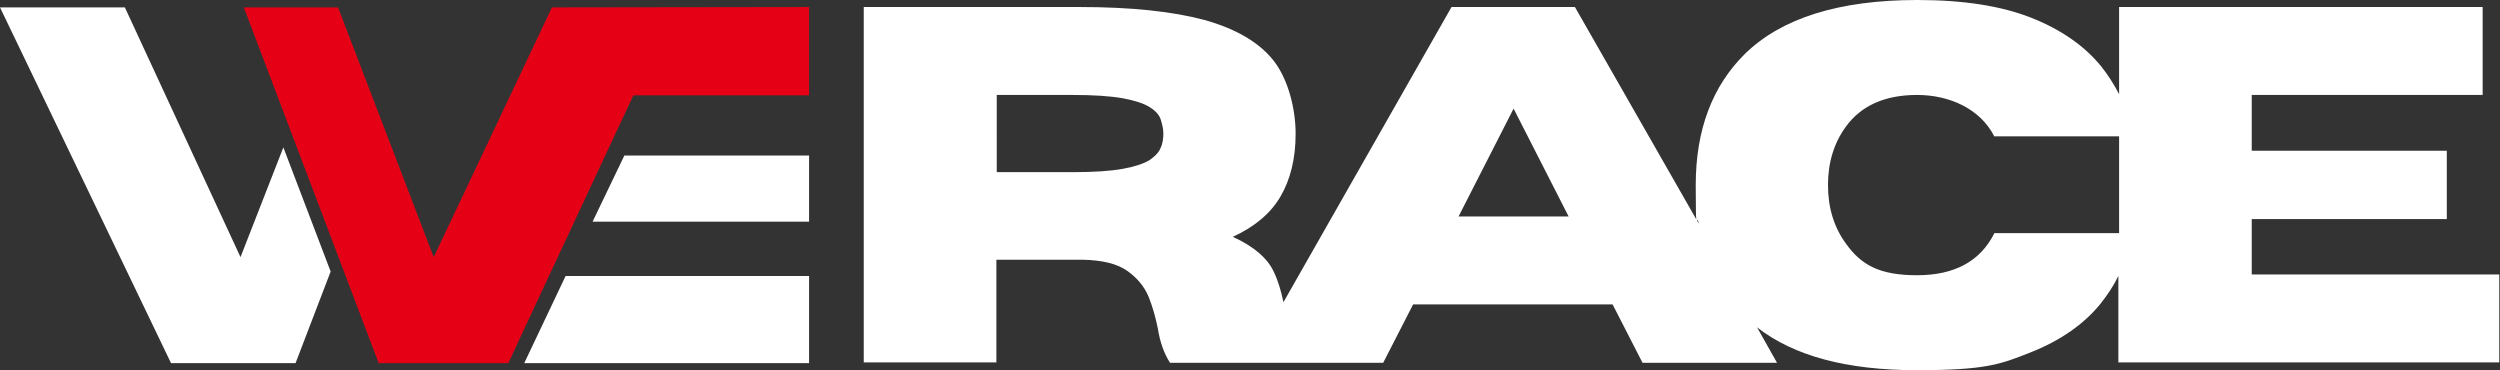
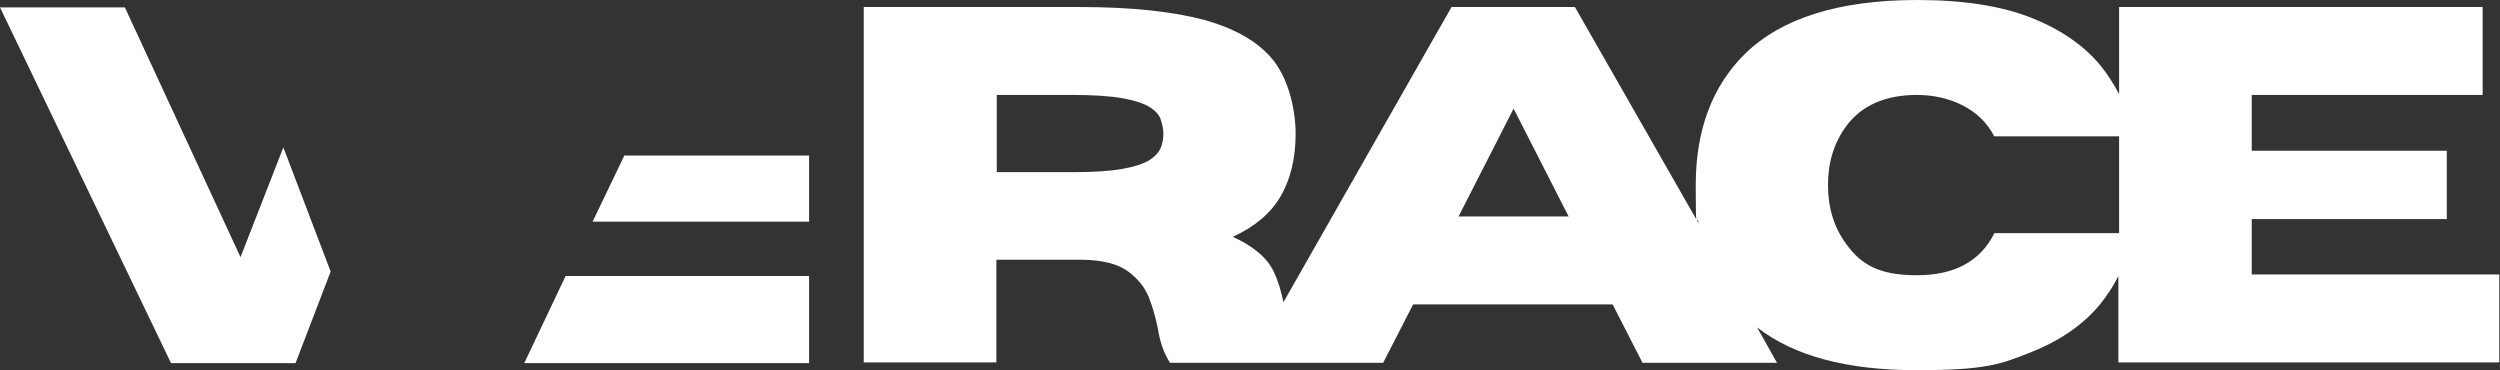
<svg xmlns="http://www.w3.org/2000/svg" id="Capa_1" viewBox="0 0 676.7 100.2">
  <rect x="0" y="0" width="676.7" height="100.2" fill="#333333" stroke="none" />
  <defs>
    <style>.st0{fill:#fff}</style>
  </defs>
  <path d="M609.5 74.3v-15h52.8V40.8h-52.8V25.7H672V1.9h-98.4v23.6c-1.4-2.7-3-5.2-4.9-7.6-4.5-5.5-10.8-9.9-18.9-13.1C541.7 1.6 531.4 0 519 0c-21.2 0-36.8 4.9-46.7 14.6-8.8 8.7-13.3 20.5-13.3 35.5s.3 7.1.8 10.4L426.3 1.9h-33.4l-45.5 79.9c-.6-2.9-1.4-5.7-2.6-8.2-1.7-3.7-5.4-6.9-11.1-9.5 5.9-2.7 10.2-6.3 12.9-10.9 2.7-4.6 4.1-10.3 4.1-17s-2-14.7-5.9-19.7S334.6 7.8 326 5.4c-8.6-2.3-19.8-3.5-33.8-3.5h-58.4v96.2h35.9V70.3H293c5.4.1 9.4 1.1 12.1 3 2.7 1.9 4.6 4.2 5.8 7 1.1 2.8 1.9 5.6 2.5 8.6.6 3.8 1.7 6.8 3.3 9.3h57.7l8.1-15.8h54l8.1 15.8H481l-5.4-9.6c10 7.8 24.4 11.6 43.2 11.6s22.7-1.6 30.8-4.8c8.1-3.2 14.4-7.6 18.9-13.1 1.9-2.4 3.6-4.9 4.9-7.6v23.4h103.1V74.3h-67.2ZM314.2 39.9c-.4 1.2-1.4 2.3-3 3.4-1.6 1-4 1.8-7.3 2.4-3.3.6-7.8.9-13.6.9h-20.5V25.7h20.5c5.7 0 10.2.3 13.6.9 3.3.6 5.7 1.4 7.3 2.4 1.6 1 2.6 2.1 3 3.4.4 1.3.7 2.5.7 3.8s-.2 2.6-.7 3.8Zm80.6 18.7 14.9-29.2 14.9 29.2h-29.8Zm145 4.6c-3.8 7.5-10.7 11.3-20.9 11.3s-15.1-2.8-19.2-8.5c-3.3-4.5-4.9-9.8-4.9-15.9s1.6-11.4 4.9-15.9c4.1-5.6 10.5-8.5 19.2-8.5s17.1 3.7 20.9 11.2h33.8v26.2h-33.8ZM65.1 69.6 33.8 2H0l46.3 96.3H80l9.5-24.8-12.8-33.6-11.6 29.7z" class="st0" />
-   <path d="m149.4 2-32 67.6L91.5 2H66l36.5 96.3h35.1l4.5-9.7 29.3-62.7v-.1H219V1.9" style="fill:#e50016" />
  <path d="M160.4 60H219V42.1h-50L160.4 60zM141.9 98.3H219V74.7h-65.9l-11.2 23.6z" class="st0" />
</svg>